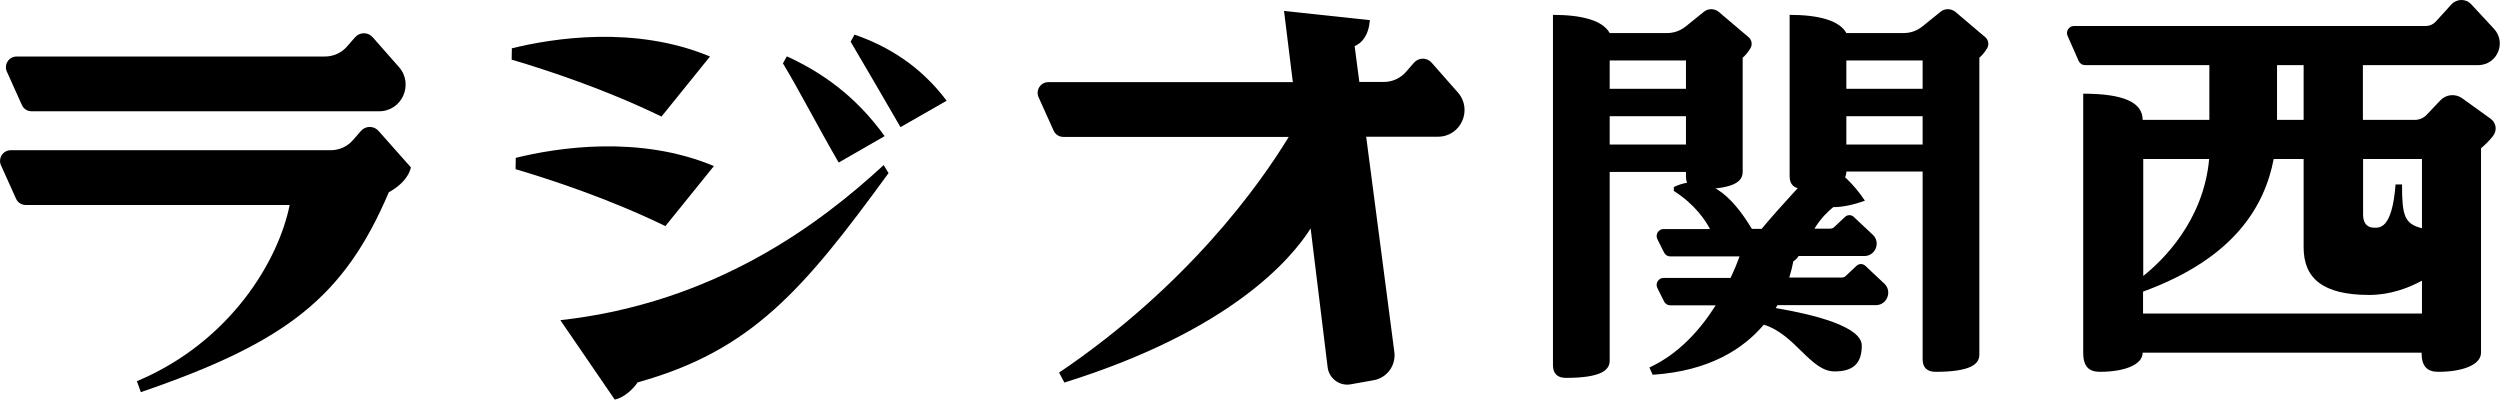
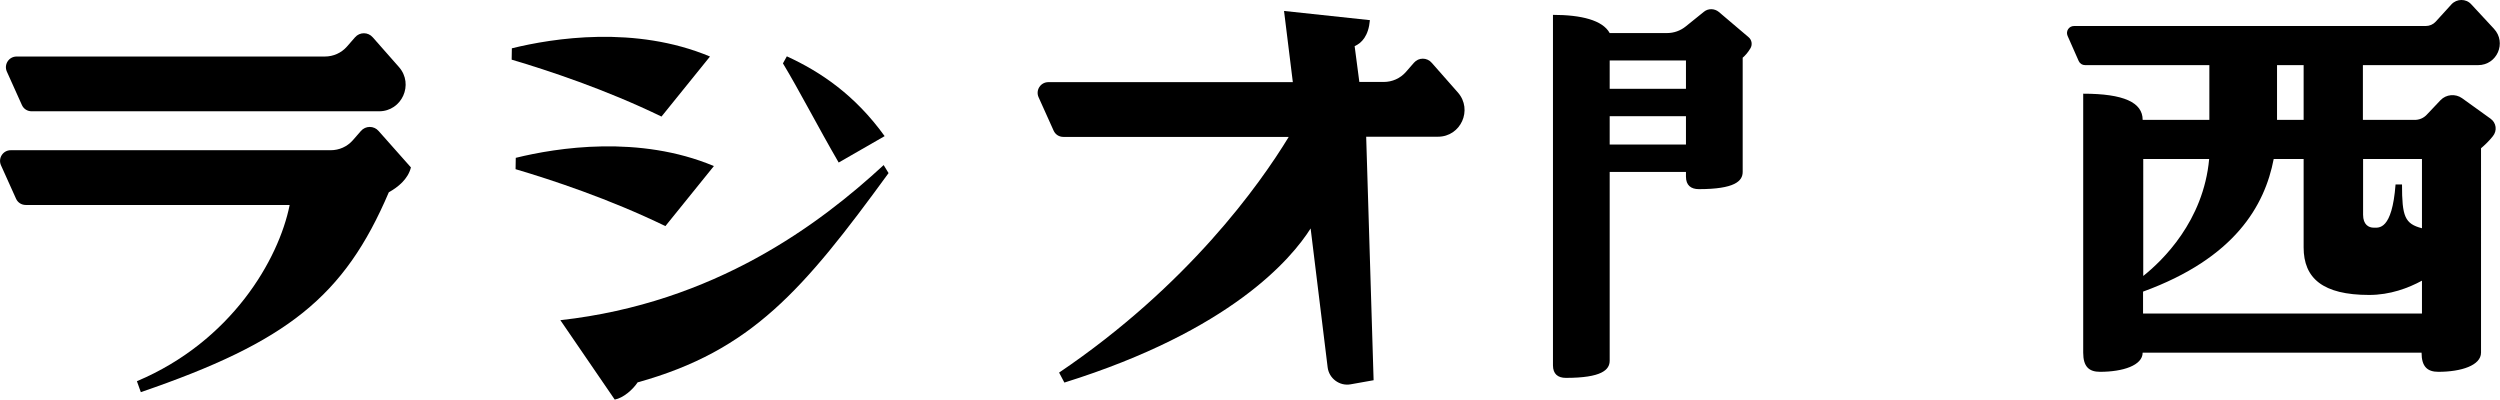
<svg xmlns="http://www.w3.org/2000/svg" version="1.1" id="Layer_1" x="0px" y="0px" viewBox="0 0 1278.2 204.3" style="enable-background:new 0 0 1278.2 204.3;" xml:space="preserve">
  <g>
    <path d="M3.5,36.6l7.7,17.1c0.9,2,2.8,3.2,5,3.2h177.6c11.7,0,17.9-13.8,10.2-22.6l-13.4-15.2c-2.4-2.8-6.7-2.8-9.1,0l-4.1,4.7   c-2.9,3.3-7,5.1-11.3,5.1H8.5C4.5,28.9,1.9,33,3.5,36.6z" />
    <path d="M210.1,85.6l-16.5-18.6c-2.4-2.8-6.7-2.8-9.1,0l-4.1,4.7c-2.9,3.3-7,5.1-11.3,5.1H5.5c-4,0-6.6,4.1-5,7.7l7.7,17.1   c0.9,2,2.8,3.2,5,3.2h134.9c-5.6,28-29.9,69.8-78.1,90.1l2,5.6c75-25.7,104-48.8,126.8-102.2C203.5,95.7,208.6,91.6,210.1,85.6z" />
  </g>
  <g>
    <path d="M363,28.9c-38.2-16-80.2-9.4-101.3-4.2l-0.1,5.8c18.3,5.4,48,15.2,76.6,29.1L363,28.9z" />
    <path d="M365,84.9c-38.2-16-80.2-9.4-101.3-4.2l-0.1,5.8c18.3,5.4,48,15.2,76.6,29.1L365,84.9z" />
    <path d="M286.5,163.7l27.8,40.6c4.3-0.8,9.2-5,11.7-8.8c58.3-16.2,84.7-47.2,128.3-107l-2.5-4.1   C419.3,114.4,365.6,154.9,286.5,163.7z" />
    <path d="M452.3,69.6c-15.2-21.1-32.8-32.9-50-40.8l-2,3.6c8,13.2,18.1,32.8,28.5,50.7L452.3,69.6z" />
-     <path d="M436.9,17.7l-2,3.6c9.1,15.4,15.1,25.8,25.5,43.7L484,51.5C471,34.2,454.6,23.8,436.9,17.7z" />
  </g>
-   <path d="M745.4,47.3l-13.4-15.2c-2.4-2.8-6.7-2.8-9.1,0l-4.1,4.7c-2.9,3.3-7,5.1-11.3,5.1h-12.5l-2.4-18.3c3.6-1.6,7.1-5.2,7.8-13.3  l-43.9-4.7l4.5,36.4h-125c-4,0-6.6,4.1-5,7.7l7.7,17.1c0.9,2,2.8,3.2,5,3.2h115.2c-14.9,24.5-51.6,76-117.4,120.5l2.7,5.1  c85.1-26.6,116.1-63.3,125.9-78.8l8.7,71c0.7,5.7,6.1,9.7,11.7,8.7l11.8-2.1c6.9-1.2,11.5-7.6,10.6-14.5L698.5,69.9h36.7  C746.9,69.9,753.1,56.1,745.4,47.3z" />
+   <path d="M745.4,47.3l-13.4-15.2c-2.4-2.8-6.7-2.8-9.1,0l-4.1,4.7c-2.9,3.3-7,5.1-11.3,5.1h-12.5l-2.4-18.3c3.6-1.6,7.1-5.2,7.8-13.3  l-43.9-4.7l4.5,36.4h-125c-4,0-6.6,4.1-5,7.7l7.7,17.1c0.9,2,2.8,3.2,5,3.2h115.2c-14.9,24.5-51.6,76-117.4,120.5l2.7,5.1  c85.1-26.6,116.1-63.3,125.9-78.8l8.7,71c0.7,5.7,6.1,9.7,11.7,8.7l11.8-2.1L698.5,69.9h36.7  C746.9,69.9,753.1,56.1,745.4,47.3z" />
  <g>
    <path d="M894,19L878.8,6.1c-2.2-1.8-5.4-1.9-7.6-0.1l-9.3,7.5c-2.7,2.2-6.1,3.4-9.5,3.4H823c-3.6-6.6-14.6-9.3-29-9.3v179.2   c0,4.4,2.5,6.4,6.6,6.4c18.3,0,22.4-4.1,22.4-8.8V87.9h39v2.4c0,4.4,2.5,6.4,6.6,6.4c18.3,0,22.4-4.1,22.4-8.8V29.5   c1.4-1.2,2.7-2.7,3.9-4.7C896.1,22.9,895.7,20.4,894,19z M823,30.9h39v14.5h-39V30.9z M823,59.4h39v14.5h-39V59.4z" />
-     <path d="M1015,19L999.8,6.1c-2.2-1.8-5.4-1.9-7.6-0.1l-9.3,7.5c-2.7,2.2-6.1,3.4-9.5,3.4H944c-3.6-6.6-14.6-9.3-29-9.3   c0,1.4,0,82.5,0,82.5c0,4.4,2.5,6.4,6.6,6.4c18.3,0,22.4-4.1,22.4-8.8h39v96c0,4.4,2.5,6.4,6.6,6.4c18.3,0,22.4-4.1,22.4-8.8V29.5   c1.4-1.2,2.7-2.7,3.9-4.7C1017.1,22.9,1016.7,20.4,1015,19z M983,73.9h-39V59.4h39V73.9z M983,45.4h-39V30.9h39V45.4z" />
-     <path d="M963.4,145l-9.7-9.1c-1.3-1.2-3.2-1.2-4.5,0l-5.4,5.1c-0.6,0.6-1.4,0.9-2.2,0.9h-26.8c1.1-3.5,1.7-6.3,2.1-8.3   c0.8-0.5,1.8-1.3,2.7-2.7h33.6c5.7,0,8.5-7,4.3-10.9l-9.7-9.1c-1.3-1.2-3.2-1.2-4.5,0l-5.4,5.1c-0.6,0.6-1.4,0.9-2.2,0.9h-8   c3.2-5.3,7-8.9,9.6-11c3.9,0,9.4-0.8,16.2-3.3c-5.8-8.8-13.3-15.5-21.1-20.6c-6.5,6.9-22.7,24.1-31.7,35h-5   c-10.5-17.4-23.3-29.2-39.9-21.4v2c10.9,7,16.2,15.1,18.5,19.5h-23.7c-2.7,0-4.4,2.8-3.2,5.2l3.4,6.8c0.6,1.2,1.8,2,3.2,2h35.4   c-1,2.8-2.5,6.6-4.6,11h-34.2c-2.7,0-4.4,2.8-3.2,5.2l3.4,6.8c0.6,1.2,1.8,2,3.2,2h23.2c-7.6,12.1-18.7,24.8-33.9,31.8l1.7,3.7   c28.9-1.9,46.3-13.2,56.8-25.6c16.1,4.9,23.8,23.9,36.2,23.9c9.5,0,13.9-4.1,13.9-13.2c0-9.8-24.5-15.9-44-19.2   c0.3-0.5,0.6-1,0.9-1.5h50.5C964.8,155.9,967.6,148.9,963.4,145z" />
  </g>
  <path d="M1273.4,60.7l-14.6-10.5c-3.4-2.4-8.1-2-11,1l-7.1,7.5c-1.6,1.7-3.8,2.6-6.1,2.6h-26.5v-28h58.9c9.7,0,14.7-11.5,8.1-18.6  l-11.6-12.5c-2.7-3-7.4-2.9-10.1,0l-8.1,8.9c-1.3,1.4-3.1,2.2-5.1,2.2h-179.8c-2.6,0-4.3,2.6-3.3,5l5.7,12.9  c0.6,1.3,1.8,2.1,3.3,2.1h63.5v28h-34.1c0-8.9-9.6-13.4-30.4-13.4v132.4c0,7.2,3,9.8,8.6,9.8c11.7,0,21.8-3.3,21.8-9.8h142.6  c0,7.2,3,9.8,8.6,9.8c11.7,0,21.8-3.3,21.8-9.8V75.8c2-1.7,4.1-3.7,6-6.1C1276.9,66.8,1276.3,62.8,1273.4,60.7z M1238.3,81.3v35.4  c-8.8-2.3-10.2-6-10.2-22.4h-3.3c-1.8,23.6-8.6,22.1-11.2,22.1c-2.5,0-5.4-1.5-5.4-6.6V81.3H1238.3z M1164.2,33.3h13.6v28h-13.6  V33.3z M1129.5,81.3c-2.9,31.8-23.9,52-33.7,59.8V81.3H1129.5z M1095.7,160.3v-11.2c46.9-17.1,62.2-43.9,66.8-67.8h15.3v45.2  c0,15.7,9.7,24.3,33.5,24.3c10.7,0,20-3.5,27-7.3v16.8H1095.7z" />
</svg>